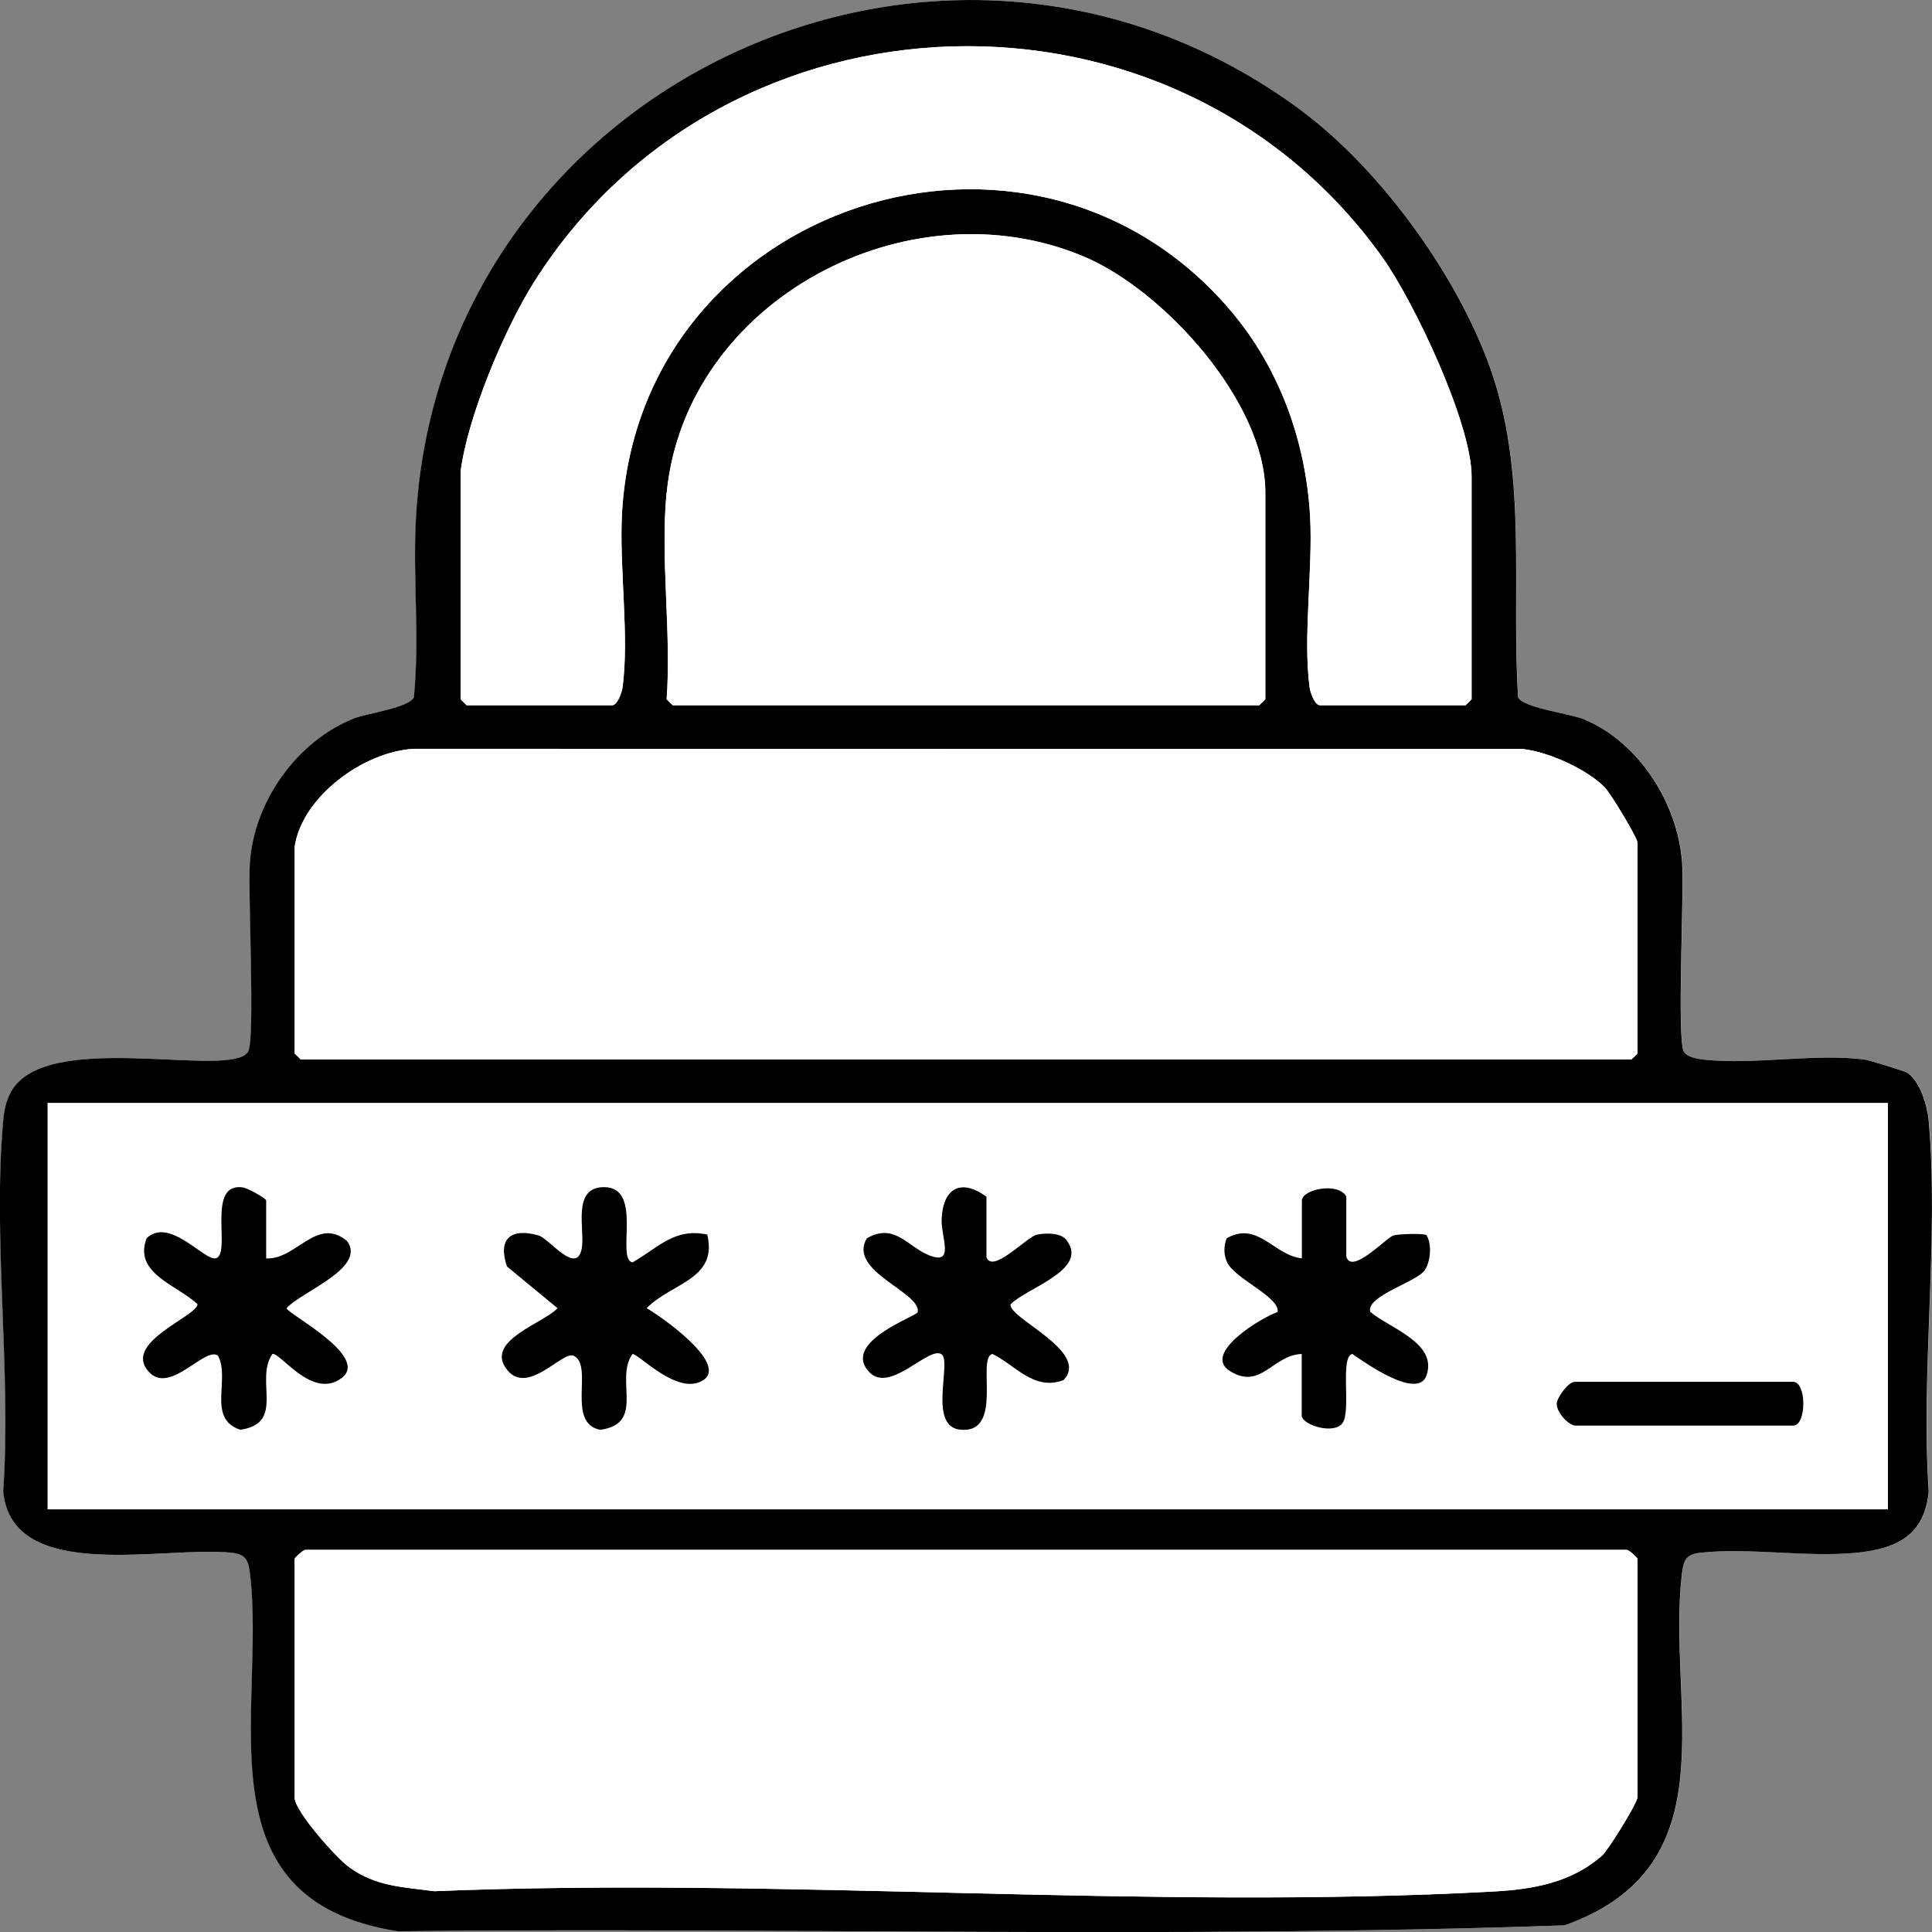
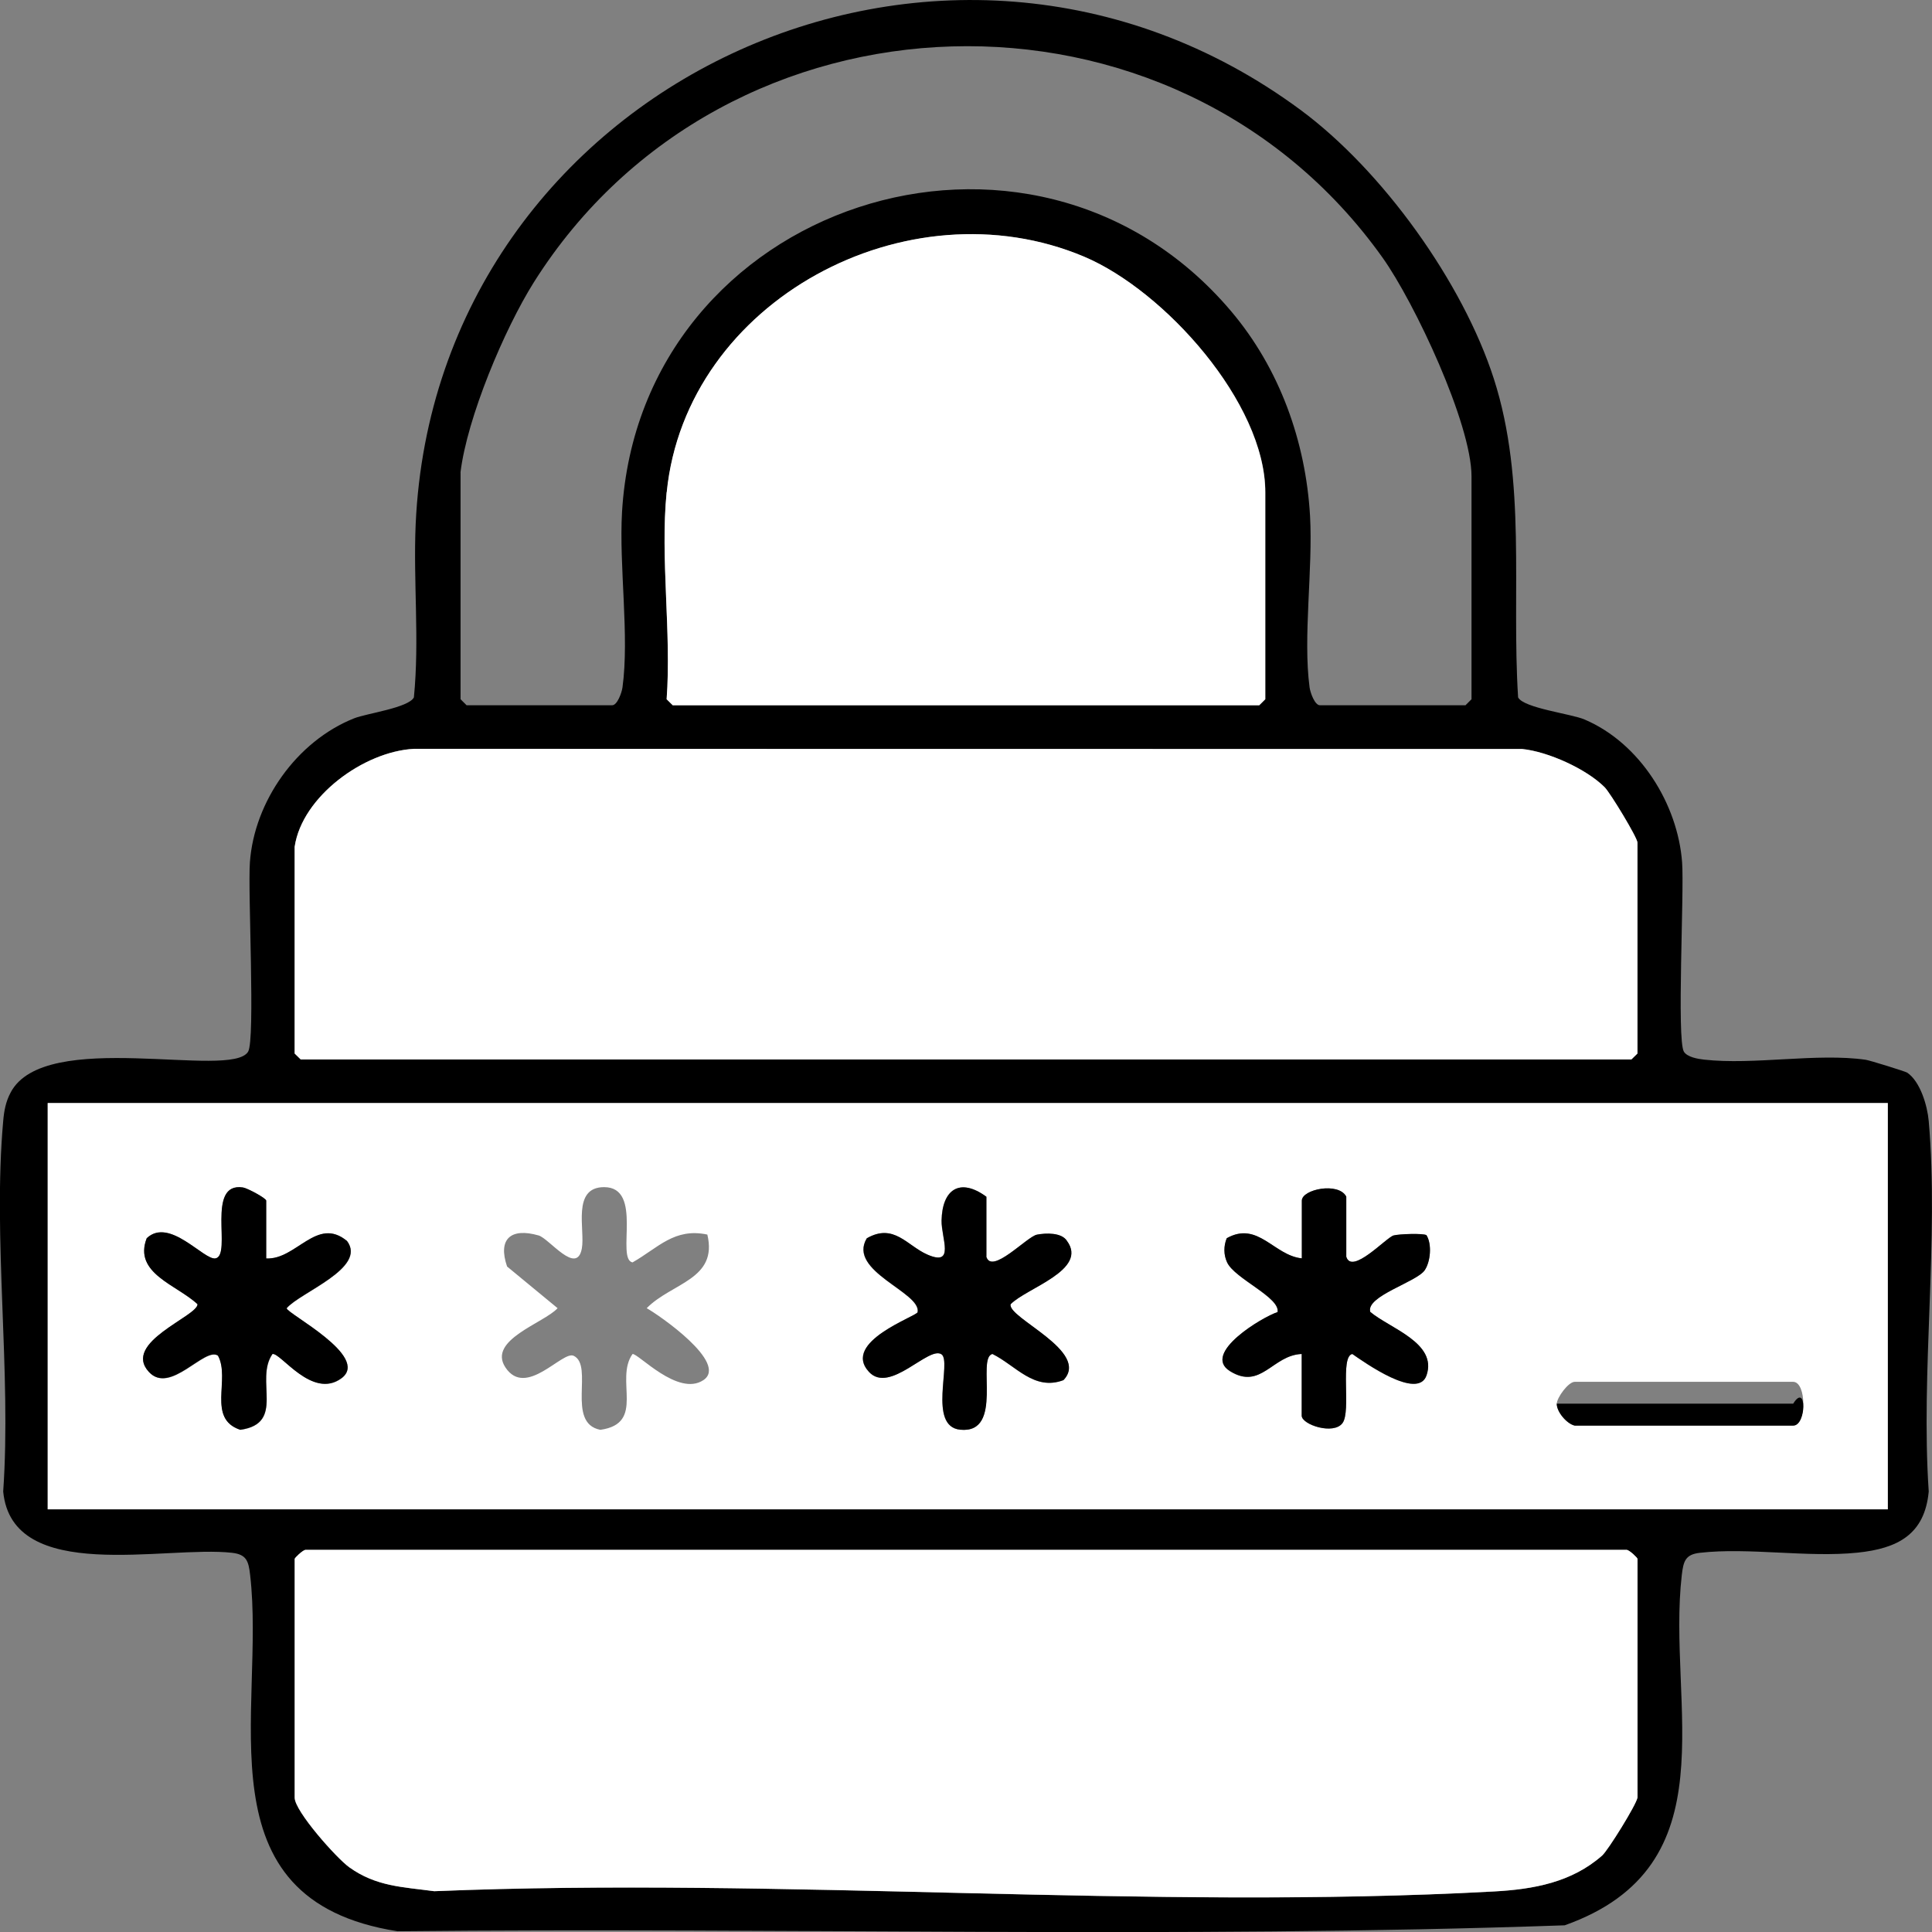
<svg xmlns="http://www.w3.org/2000/svg" width="26" height="26" viewBox="0 0 26 26" fill="none">
  <rect x="0" y="0" width="26" height="26" fill="#808080" stroke="none" />
  <g clip-path="url(#clip0_13_363)">
-     <path d="M17.499 1.477C12.696 -2.068 5.862 1.154 5.597 7.052C5.562 7.826 5.649 8.611 5.573 9.385C5.502 9.524 4.935 9.601 4.77 9.666C3.991 9.975 3.423 10.79 3.365 11.605C3.337 12.004 3.439 13.989 3.341 14.153C3.114 14.532 0.603 13.829 0.145 14.703C0.08 14.827 0.057 14.948 0.045 15.087C-0.097 16.674 0.157 18.463 0.045 20.072C0.165 21.33 2.235 20.794 3.125 20.897C3.321 20.919 3.346 21.011 3.368 21.194C3.581 23.02 2.656 25.568 5.352 25.99C10.585 25.935 15.84 26.093 21.059 25.91C23.311 25.111 22.431 22.946 22.635 21.194C22.656 21.011 22.682 20.919 22.878 20.897C23.532 20.822 24.328 20.963 24.999 20.895C25.54 20.839 25.904 20.651 25.959 20.072C25.849 18.46 26.097 16.678 25.959 15.087C25.941 14.881 25.845 14.555 25.669 14.435C25.645 14.419 25.162 14.269 25.11 14.262C24.457 14.166 23.604 14.335 22.935 14.26C22.851 14.25 22.708 14.226 22.663 14.153C22.564 13.988 22.669 12.006 22.64 11.605C22.582 10.825 22.077 10.003 21.327 9.683C21.152 9.608 20.506 9.531 20.432 9.385C20.341 7.951 20.551 6.485 20.106 5.099C19.689 3.802 18.606 2.293 17.501 1.477H17.499Z" fill="white" />
    <path d="M17.499 1.477C18.605 2.293 19.687 3.802 20.104 5.099C20.549 6.484 20.339 7.951 20.43 9.385C20.504 9.53 21.148 9.606 21.325 9.683C22.073 10.002 22.579 10.824 22.637 11.605C22.667 12.006 22.563 13.987 22.661 14.153C22.706 14.226 22.849 14.251 22.933 14.26C23.602 14.335 24.454 14.168 25.108 14.262C25.16 14.269 25.642 14.419 25.666 14.435C25.843 14.555 25.938 14.881 25.956 15.087C26.095 16.678 25.847 18.46 25.956 20.072C25.902 20.651 25.538 20.839 24.997 20.895C24.326 20.964 23.531 20.822 22.876 20.897C22.68 20.919 22.655 21.011 22.633 21.194C22.429 22.946 23.309 25.11 21.057 25.91C15.838 26.093 10.582 25.935 5.35 25.99C2.654 25.568 3.579 23.02 3.366 21.194C3.345 21.011 3.319 20.919 3.123 20.897C2.233 20.794 0.163 21.328 0.043 20.072C0.155 18.463 -0.099 16.674 0.043 15.087C0.055 14.948 0.077 14.827 0.143 14.703C0.601 13.829 3.111 14.531 3.339 14.153C3.437 13.989 3.334 12.005 3.363 11.605C3.421 10.79 3.989 9.975 4.768 9.666C4.932 9.601 5.5 9.525 5.57 9.385C5.647 8.611 5.56 7.826 5.594 7.052C5.861 1.154 12.696 -2.068 17.499 1.477ZM6.198 6.358V9.41L6.279 9.491H8.238C8.307 9.491 8.367 9.323 8.377 9.252C8.472 8.56 8.329 7.623 8.371 6.89C8.618 2.736 13.877 1.011 16.566 4.186C17.221 4.959 17.572 5.942 17.63 6.943C17.67 7.659 17.533 8.577 17.624 9.252C17.634 9.323 17.694 9.491 17.763 9.491H19.722L19.803 9.41V6.411C19.803 5.702 19.035 4.069 18.605 3.466C15.803 -0.467 9.763 -0.288 7.186 3.796C6.786 4.432 6.286 5.623 6.197 6.358H6.198ZM8.972 6.625C8.884 7.506 9.038 8.516 8.972 9.41L9.054 9.491H16.947L17.029 9.41V6.625C17.029 5.422 15.673 3.912 14.591 3.455C12.217 2.452 9.232 4.043 8.974 6.625H8.972ZM3.966 11.392V14.177L4.048 14.258H21.954L22.036 14.177V11.339C22.036 11.273 21.672 10.671 21.595 10.594C21.349 10.347 20.832 10.114 20.485 10.079L5.569 10.077C4.896 10.113 4.069 10.718 3.966 11.391V11.392ZM0.642 14.844V20.312H25.406V14.844H0.642ZM22.036 24.193V20.979C22.036 20.965 21.933 20.866 21.893 20.858H4.108C4.07 20.866 3.965 20.964 3.965 20.979V24.193C3.965 24.374 4.528 25.007 4.7 25.13C5.063 25.389 5.417 25.394 5.843 25.451C10.534 25.259 15.44 25.71 20.106 25.455C20.637 25.426 21.151 25.333 21.56 24.972C21.642 24.899 22.018 24.29 22.035 24.194L22.036 24.193Z" fill="black" />
    <path d="M0.642 14.844H25.405V20.312H0.642V14.844ZM3.584 16.936V16.159C3.584 16.126 3.33 15.991 3.272 15.982C2.764 15.904 3.127 16.891 2.903 16.937C2.749 16.968 2.282 16.375 1.976 16.666C1.793 17.137 2.38 17.291 2.66 17.554C2.662 17.716 1.638 18.068 2.006 18.465C2.293 18.776 2.757 18.122 2.935 18.246C3.106 18.562 2.782 19.094 3.235 19.243C3.849 19.157 3.424 18.574 3.668 18.223C3.777 18.201 4.21 18.836 4.597 18.549C4.985 18.262 3.859 17.677 3.859 17.607C4.037 17.394 4.944 17.067 4.672 16.702C4.265 16.366 3.989 16.957 3.586 16.938L3.584 16.936ZM9.518 16.614C9.073 16.521 8.859 16.792 8.512 16.989C8.286 16.942 8.661 15.976 8.13 15.976C7.69 15.976 7.877 16.554 7.83 16.802C7.762 17.17 7.391 16.667 7.248 16.626C6.874 16.519 6.697 16.673 6.824 17.044L7.504 17.605C7.32 17.806 6.559 18.032 6.801 18.401C7.078 18.822 7.569 18.172 7.721 18.246C7.996 18.378 7.613 19.151 8.079 19.242C8.694 19.156 8.268 18.566 8.512 18.222C8.584 18.207 9.125 18.801 9.466 18.573C9.808 18.344 8.868 17.697 8.703 17.605C9.04 17.262 9.664 17.22 9.519 16.614H9.518ZM13.273 16.909V16.106C12.914 15.843 12.678 16.007 12.67 16.427C12.666 16.664 12.855 17.048 12.48 16.885C12.205 16.767 12.029 16.456 11.663 16.665C11.397 17.109 12.398 17.391 12.347 17.659C12.336 17.717 11.319 18.059 11.693 18.463C11.972 18.765 12.495 18.11 12.669 18.227C12.811 18.323 12.479 19.197 12.921 19.241C13.516 19.3 13.132 18.269 13.355 18.222C13.669 18.377 13.915 18.723 14.309 18.574C14.679 18.189 13.552 17.736 13.598 17.553C13.808 17.335 14.646 17.093 14.356 16.7C14.285 16.585 14.074 16.593 13.953 16.617C13.816 16.643 13.342 17.163 13.271 16.91L13.273 16.909ZM18.117 16.909V16.106C18.015 15.904 17.518 16.005 17.518 16.159V16.936C17.142 16.897 16.928 16.428 16.508 16.665C16.466 16.769 16.466 16.887 16.513 16.989C16.615 17.209 17.23 17.462 17.192 17.659C16.994 17.721 16.167 18.213 16.551 18.453C16.968 18.713 17.123 18.237 17.517 18.222V19.052C17.517 19.174 17.947 19.315 18.066 19.152C18.186 18.991 18.027 18.259 18.198 18.222C18.36 18.334 19.081 18.849 19.197 18.509C19.344 18.073 18.702 17.877 18.44 17.657C18.375 17.444 19.067 17.254 19.173 17.094C19.25 16.979 19.272 16.746 19.196 16.623C19.151 16.595 18.826 16.607 18.753 16.627C18.655 16.655 18.187 17.166 18.116 16.91L18.117 16.909ZM21.192 19.185H24.131C24.314 19.185 24.314 18.596 24.131 18.596H21.192C21.106 18.596 20.953 18.807 20.95 18.891C20.95 19.004 21.088 19.164 21.192 19.185Z" fill="white" />
    <path d="M22.036 24.193C22.019 24.29 21.642 24.898 21.561 24.971C21.151 25.332 20.638 25.425 20.107 25.454C15.44 25.709 10.535 25.258 5.844 25.451C5.418 25.393 5.064 25.389 4.701 25.129C4.529 25.006 3.966 24.373 3.966 24.192V20.979C3.966 20.965 4.069 20.865 4.109 20.857H21.894C21.933 20.865 22.037 20.963 22.037 20.979V24.192L22.036 24.193Z" fill="white" />
    <path d="M3.966 11.392C4.067 10.719 4.896 10.114 5.569 10.078L20.485 10.08C20.832 10.115 21.349 10.348 21.595 10.595C21.671 10.672 22.036 11.274 22.036 11.339V14.178L21.954 14.258H4.047L3.965 14.178V11.393L3.966 11.392Z" fill="white" />
-     <path d="M6.198 6.357C6.287 5.623 6.787 4.43 7.187 3.796C9.765 -0.288 15.804 -0.467 18.606 3.466C19.035 4.069 19.805 5.702 19.805 6.411V9.41L19.723 9.491H17.764C17.695 9.491 17.635 9.323 17.625 9.252C17.532 8.577 17.671 7.659 17.631 6.943C17.574 5.943 17.222 4.96 16.567 4.186C13.879 1.011 8.619 2.735 8.372 6.89C8.329 7.623 8.472 8.56 8.378 9.252C8.368 9.323 8.308 9.491 8.239 9.491H6.28L6.199 9.41V6.357H6.198Z" fill="white" />
    <path d="M8.972 6.625C9.231 4.042 12.216 2.452 14.59 3.454C15.672 3.912 17.027 5.422 17.027 6.625V9.41L16.946 9.491H9.053L8.971 9.41C9.037 8.516 8.883 7.506 8.971 6.625H8.972Z" fill="white" />
    <path d="M18.117 16.909C18.189 17.165 18.656 16.653 18.754 16.626C18.827 16.606 19.152 16.595 19.197 16.622C19.273 16.744 19.252 16.977 19.174 17.093C19.068 17.253 18.375 17.442 18.441 17.655C18.703 17.876 19.347 18.072 19.198 18.508C19.083 18.849 18.362 18.333 18.199 18.221C18.028 18.257 18.187 18.989 18.067 19.151C17.947 19.314 17.518 19.172 17.518 19.051V18.221C17.124 18.236 16.97 18.712 16.552 18.451C16.167 18.212 16.994 17.721 17.193 17.657C17.232 17.459 16.615 17.208 16.514 16.988C16.466 16.886 16.467 16.767 16.509 16.663C16.93 16.427 17.143 16.896 17.52 16.934V16.158C17.52 16.004 18.016 15.903 18.118 16.104V16.908L18.117 16.909Z" fill="black" />
-     <path d="M9.518 16.614C9.663 17.219 9.039 17.262 8.702 17.605C8.867 17.696 9.806 18.345 9.466 18.572C9.125 18.799 8.583 18.206 8.511 18.222C8.267 18.566 8.692 19.157 8.078 19.242C7.612 19.151 7.996 18.377 7.72 18.245C7.567 18.172 7.076 18.823 6.8 18.401C6.558 18.031 7.319 17.805 7.503 17.605L6.823 17.044C6.696 16.674 6.872 16.519 7.247 16.626C7.39 16.666 7.761 17.17 7.829 16.802C7.876 16.553 7.688 15.976 8.129 15.976C8.662 15.976 8.285 16.942 8.511 16.989C8.859 16.792 9.072 16.521 9.517 16.614H9.518Z" fill="black" />
    <path d="M3.584 16.935C3.987 16.955 4.263 16.364 4.669 16.7C4.943 17.064 4.036 17.392 3.857 17.605C3.857 17.676 4.99 18.254 4.595 18.547C4.2 18.839 3.775 18.198 3.666 18.221C3.422 18.571 3.847 19.155 3.233 19.241C2.78 19.091 3.104 18.559 2.933 18.243C2.755 18.118 2.29 18.773 2.004 18.463C1.637 18.066 2.66 17.714 2.658 17.551C2.378 17.289 1.791 17.136 1.974 16.663C2.28 16.373 2.746 16.966 2.901 16.934C3.125 16.888 2.763 15.903 3.27 15.98C3.329 15.989 3.582 16.125 3.582 16.157V16.933L3.584 16.935Z" fill="black" />
    <path d="M13.273 16.909C13.344 17.162 13.819 16.642 13.955 16.615C14.076 16.592 14.287 16.585 14.359 16.699C14.649 17.092 13.81 17.334 13.601 17.552C13.555 17.735 14.681 18.187 14.312 18.573C13.917 18.721 13.671 18.377 13.357 18.221C13.134 18.268 13.519 19.299 12.923 19.24C12.481 19.197 12.813 18.322 12.671 18.225C12.499 18.109 11.974 18.765 11.695 18.462C11.322 18.057 12.339 17.715 12.35 17.658C12.401 17.39 11.399 17.108 11.666 16.664C12.031 16.455 12.208 16.765 12.482 16.884C12.857 17.047 12.668 16.662 12.672 16.426C12.68 16.007 12.917 15.843 13.275 16.105V16.908L13.273 16.909Z" fill="black" />
-     <path d="M21.192 19.185C21.09 19.163 20.949 19.004 20.95 18.89C20.953 18.807 21.106 18.596 21.192 18.596H24.132C24.314 18.596 24.314 19.185 24.132 19.185H21.192Z" fill="black" />
+     <path d="M21.192 19.185C21.09 19.163 20.949 19.004 20.95 18.89H24.132C24.314 18.596 24.314 19.185 24.132 19.185H21.192Z" fill="black" />
  </g>
  <defs>
    <clipPath id="clip0_13_363">
      <rect width="26" height="26" fill="white" />
    </clipPath>
  </defs>
</svg>